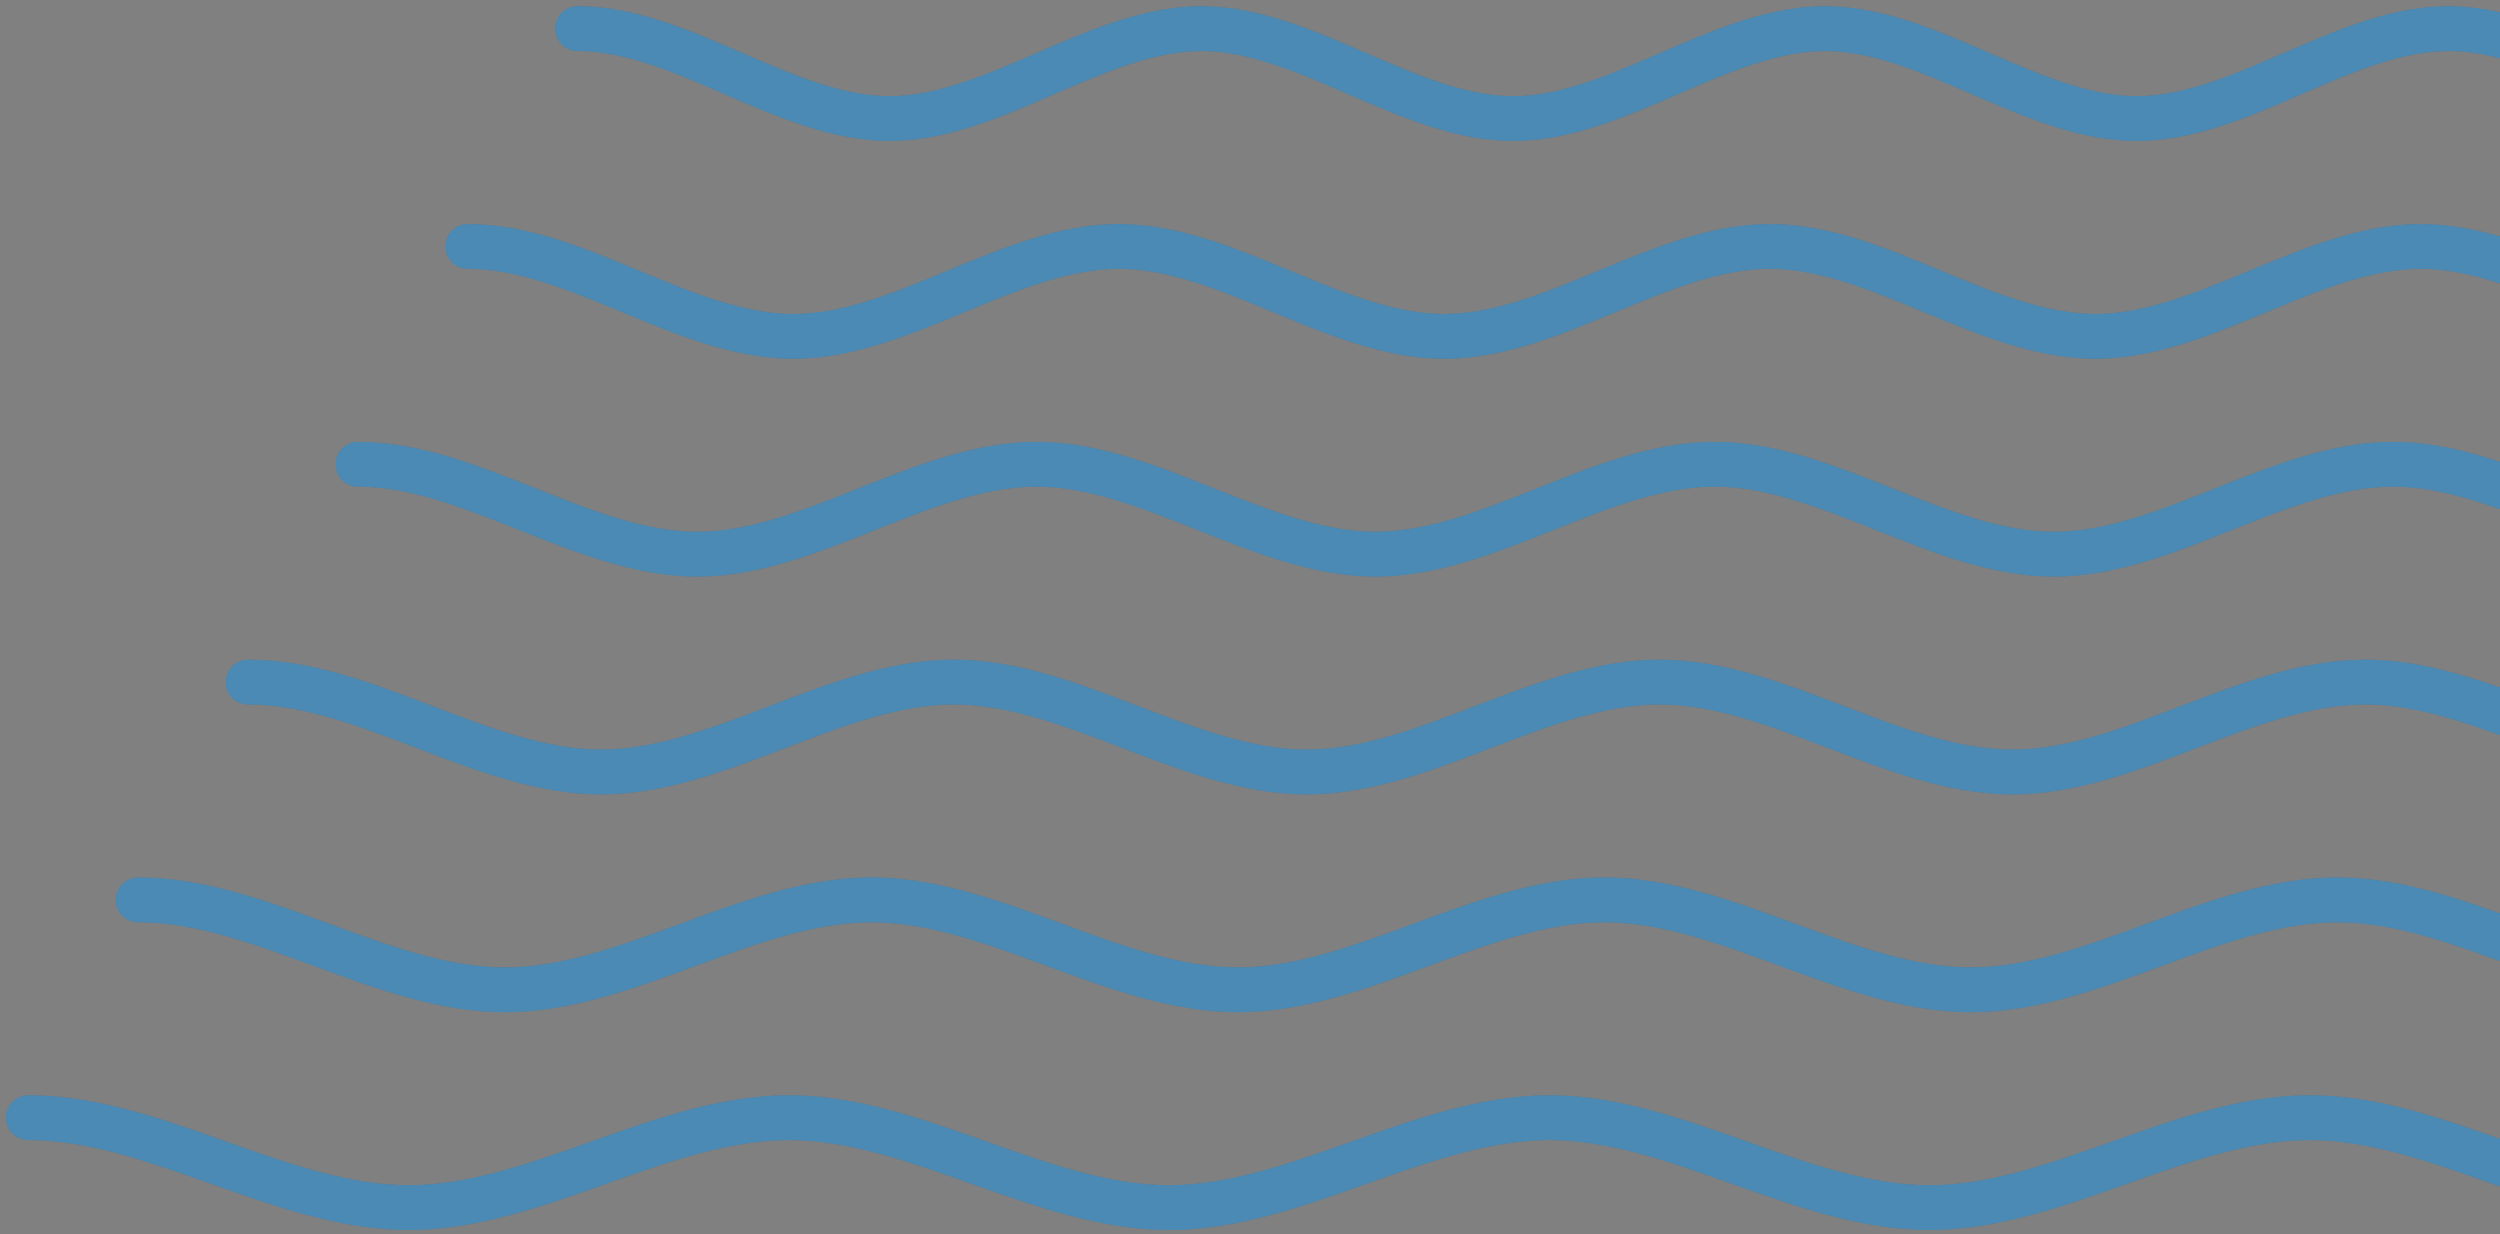
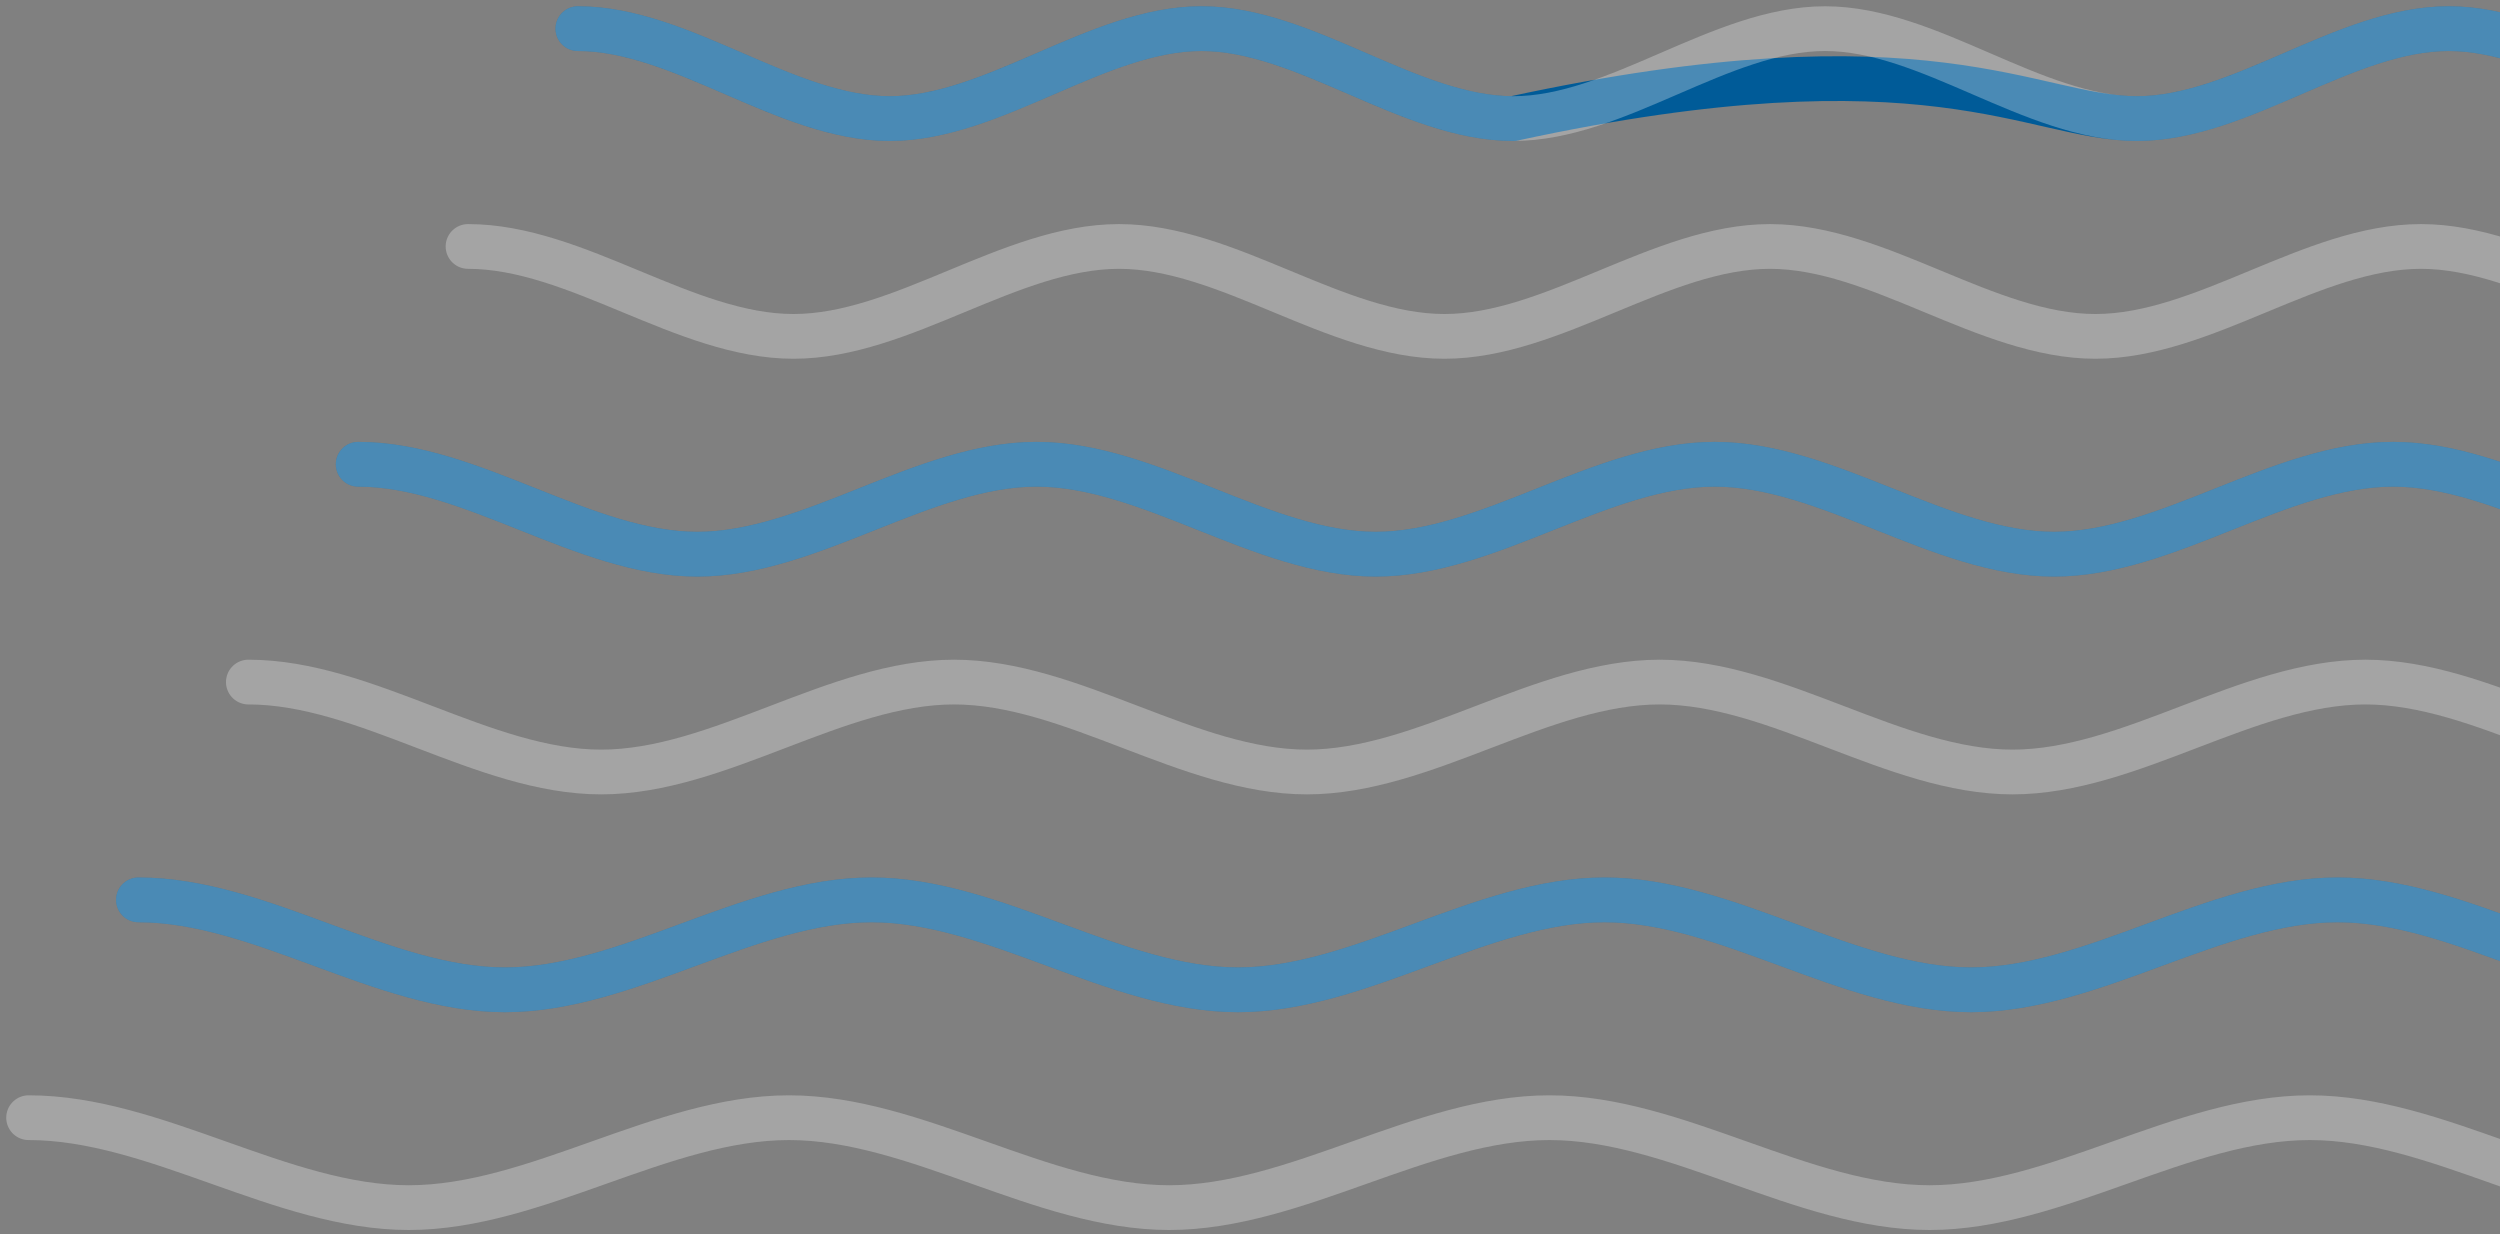
<svg xmlns="http://www.w3.org/2000/svg" width="391" height="193" viewBox="0 0 391 193" fill="none">
  <rect x="0" y="0" width="391" height="193" fill="#808080" stroke="none" />
-   <path d="M90.379 4.48C106.63 4.48 122.893 18.546 139.144 18.546C155.395 18.546 171.659 4.48 187.91 4.48C204.161 4.48 220.424 18.546 236.675 18.546C252.926 18.546 269.189 4.48 285.44 4.48C301.691 4.48 317.955 18.546 334.206 18.546C350.457 18.546 366.72 4.48 382.971 4.48C399.222 4.48 415.486 18.546 431.737 18.546C447.988 18.546 464.251 4.48 480.502 4.48" stroke="#005B98" stroke-width="7" stroke-linecap="round" stroke-linejoin="round" />
+   <path d="M90.379 4.48C106.63 4.48 122.893 18.546 139.144 18.546C155.395 18.546 171.659 4.48 187.91 4.48C204.161 4.48 220.424 18.546 236.675 18.546C301.691 4.48 317.955 18.546 334.206 18.546C350.457 18.546 366.72 4.48 382.971 4.48C399.222 4.48 415.486 18.546 431.737 18.546C447.988 18.546 464.251 4.48 480.502 4.48" stroke="#005B98" stroke-width="7" stroke-linecap="round" stroke-linejoin="round" />
  <path d="M90.379 4.48C106.63 4.48 122.893 18.546 139.144 18.546C155.395 18.546 171.659 4.48 187.91 4.48C204.161 4.48 220.424 18.546 236.675 18.546C252.926 18.546 269.189 4.48 285.44 4.48C301.691 4.48 317.955 18.546 334.206 18.546C350.457 18.546 366.72 4.48 382.971 4.48C399.222 4.48 415.486 18.546 431.737 18.546C447.988 18.546 464.251 4.48 480.502 4.48" stroke="#F7F7F7" stroke-opacity="0.3" stroke-width="7" stroke-linecap="round" stroke-linejoin="round" />
-   <path d="M73.2 38.546C90.169 38.546 107.137 52.611 124.105 52.611C141.074 52.611 158.042 38.546 175.01 38.546C191.979 38.546 208.947 52.611 225.915 52.611C242.884 52.611 259.852 38.546 276.82 38.546C293.789 38.546 310.757 52.611 327.725 52.611C344.693 52.611 361.662 38.546 378.63 38.546C395.598 38.546 412.567 52.611 429.535 52.611C446.503 52.611 463.472 38.546 480.44 38.546" stroke="#005B98" stroke-width="7" stroke-linecap="round" stroke-linejoin="round" />
  <path d="M73.2 38.546C90.169 38.546 107.137 52.611 124.105 52.611C141.074 52.611 158.042 38.546 175.01 38.546C191.979 38.546 208.947 52.611 225.915 52.611C242.884 52.611 259.852 38.546 276.82 38.546C293.789 38.546 310.757 52.611 327.725 52.611C344.693 52.611 361.662 38.546 378.63 38.546C395.598 38.546 412.567 52.611 429.535 52.611C446.503 52.611 463.472 38.546 480.44 38.546" stroke="#F7F7F7" stroke-opacity="0.3" stroke-width="7" stroke-linecap="round" stroke-linejoin="round" />
  <path d="M56.022 72.611C73.707 72.611 91.381 86.676 109.066 86.676C126.752 86.676 144.425 72.611 162.111 72.611C179.796 72.611 197.47 86.676 215.155 86.676C232.841 86.676 250.514 72.611 268.2 72.611C285.886 72.611 303.559 86.676 321.245 86.676C338.93 86.676 356.603 72.611 374.289 72.611C391.975 72.611 409.648 86.676 427.334 86.676C445.019 86.676 462.693 72.611 480.378 72.611" stroke="#005B98" stroke-width="7" stroke-linecap="round" stroke-linejoin="round" />
  <path d="M56.022 72.611C73.707 72.611 91.381 86.676 109.066 86.676C126.752 86.676 144.425 72.611 162.111 72.611C179.796 72.611 197.47 86.676 215.155 86.676C232.841 86.676 250.514 72.611 268.2 72.611C285.886 72.611 303.559 86.676 321.245 86.676C338.93 86.676 356.603 72.611 374.289 72.611C391.975 72.611 409.648 86.676 427.334 86.676C445.019 86.676 462.693 72.611 480.378 72.611" stroke="#F7F7F7" stroke-opacity="0.3" stroke-width="7" stroke-linecap="round" stroke-linejoin="round" />
-   <path d="M38.843 106.676C57.234 106.676 75.637 120.741 94.027 120.741C112.418 120.741 130.821 106.676 149.211 106.676C167.602 106.676 186.005 120.741 204.396 120.741C222.786 120.741 241.189 106.676 259.58 106.676C277.97 106.676 296.373 120.741 314.764 120.741C333.154 120.741 351.557 106.676 369.948 106.676C388.339 106.676 406.742 120.741 425.132 120.741C443.523 120.741 461.926 106.676 480.316 106.676" stroke="#005B98" stroke-width="7" stroke-linecap="round" stroke-linejoin="round" />
  <path d="M38.843 106.676C57.234 106.676 75.637 120.741 94.027 120.741C112.418 120.741 130.821 106.676 149.211 106.676C167.602 106.676 186.005 120.741 204.396 120.741C222.786 120.741 241.189 106.676 259.58 106.676C277.97 106.676 296.373 120.741 314.764 120.741C333.154 120.741 351.557 106.676 369.948 106.676C388.339 106.676 406.742 120.741 425.132 120.741C443.523 120.741 461.926 106.676 480.316 106.676" stroke="#F7F7F7" stroke-opacity="0.3" stroke-width="7" stroke-linecap="round" stroke-linejoin="round" />
  <path d="M21.652 140.741C40.76 140.741 59.868 154.807 78.976 154.807C98.084 154.807 117.192 140.741 136.3 140.741C155.408 140.741 174.516 154.807 193.623 154.807C212.731 154.807 231.839 140.741 250.947 140.741C270.055 140.741 289.163 154.807 308.271 154.807C327.379 154.807 346.487 140.741 365.595 140.741C384.703 140.741 403.81 154.807 422.918 154.807C442.026 154.807 461.134 140.741 480.242 140.741" stroke="#005B98" stroke-width="7" stroke-linecap="round" stroke-linejoin="round" />
  <path d="M21.652 140.741C40.76 140.741 59.868 154.807 78.976 154.807C98.084 154.807 117.192 140.741 136.3 140.741C155.408 140.741 174.516 154.807 193.623 154.807C212.731 154.807 231.839 140.741 250.947 140.741C270.055 140.741 289.163 154.807 308.271 154.807C327.379 154.807 346.487 140.741 365.595 140.741C384.703 140.741 403.81 154.807 422.918 154.807C442.026 154.807 461.134 140.741 480.242 140.741" stroke="#F7F7F7" stroke-opacity="0.3" stroke-width="7" stroke-linecap="round" stroke-linejoin="round" />
-   <path d="M4.474 174.806C24.299 174.806 44.112 188.872 63.937 188.872C83.762 188.872 103.575 174.806 123.4 174.806C143.226 174.806 163.038 188.872 182.864 188.872C202.689 188.872 222.502 174.806 242.327 174.806C262.152 174.806 281.965 188.872 301.79 188.872C321.616 188.872 341.428 174.806 361.254 174.806C381.079 174.806 400.892 188.872 420.717 188.872C440.542 188.872 460.355 174.806 480.18 174.806" stroke="#005B98" stroke-width="7" stroke-linecap="round" stroke-linejoin="round" />
  <path d="M4.474 174.806C24.299 174.806 44.112 188.872 63.937 188.872C83.762 188.872 103.575 174.806 123.4 174.806C143.226 174.806 163.038 188.872 182.864 188.872C202.689 188.872 222.502 174.806 242.327 174.806C262.152 174.806 281.965 188.872 301.79 188.872C321.616 188.872 341.428 174.806 361.254 174.806C381.079 174.806 400.892 188.872 420.717 188.872C440.542 188.872 460.355 174.806 480.18 174.806" stroke="#F7F7F7" stroke-opacity="0.3" stroke-width="7" stroke-linecap="round" stroke-linejoin="round" />
</svg>